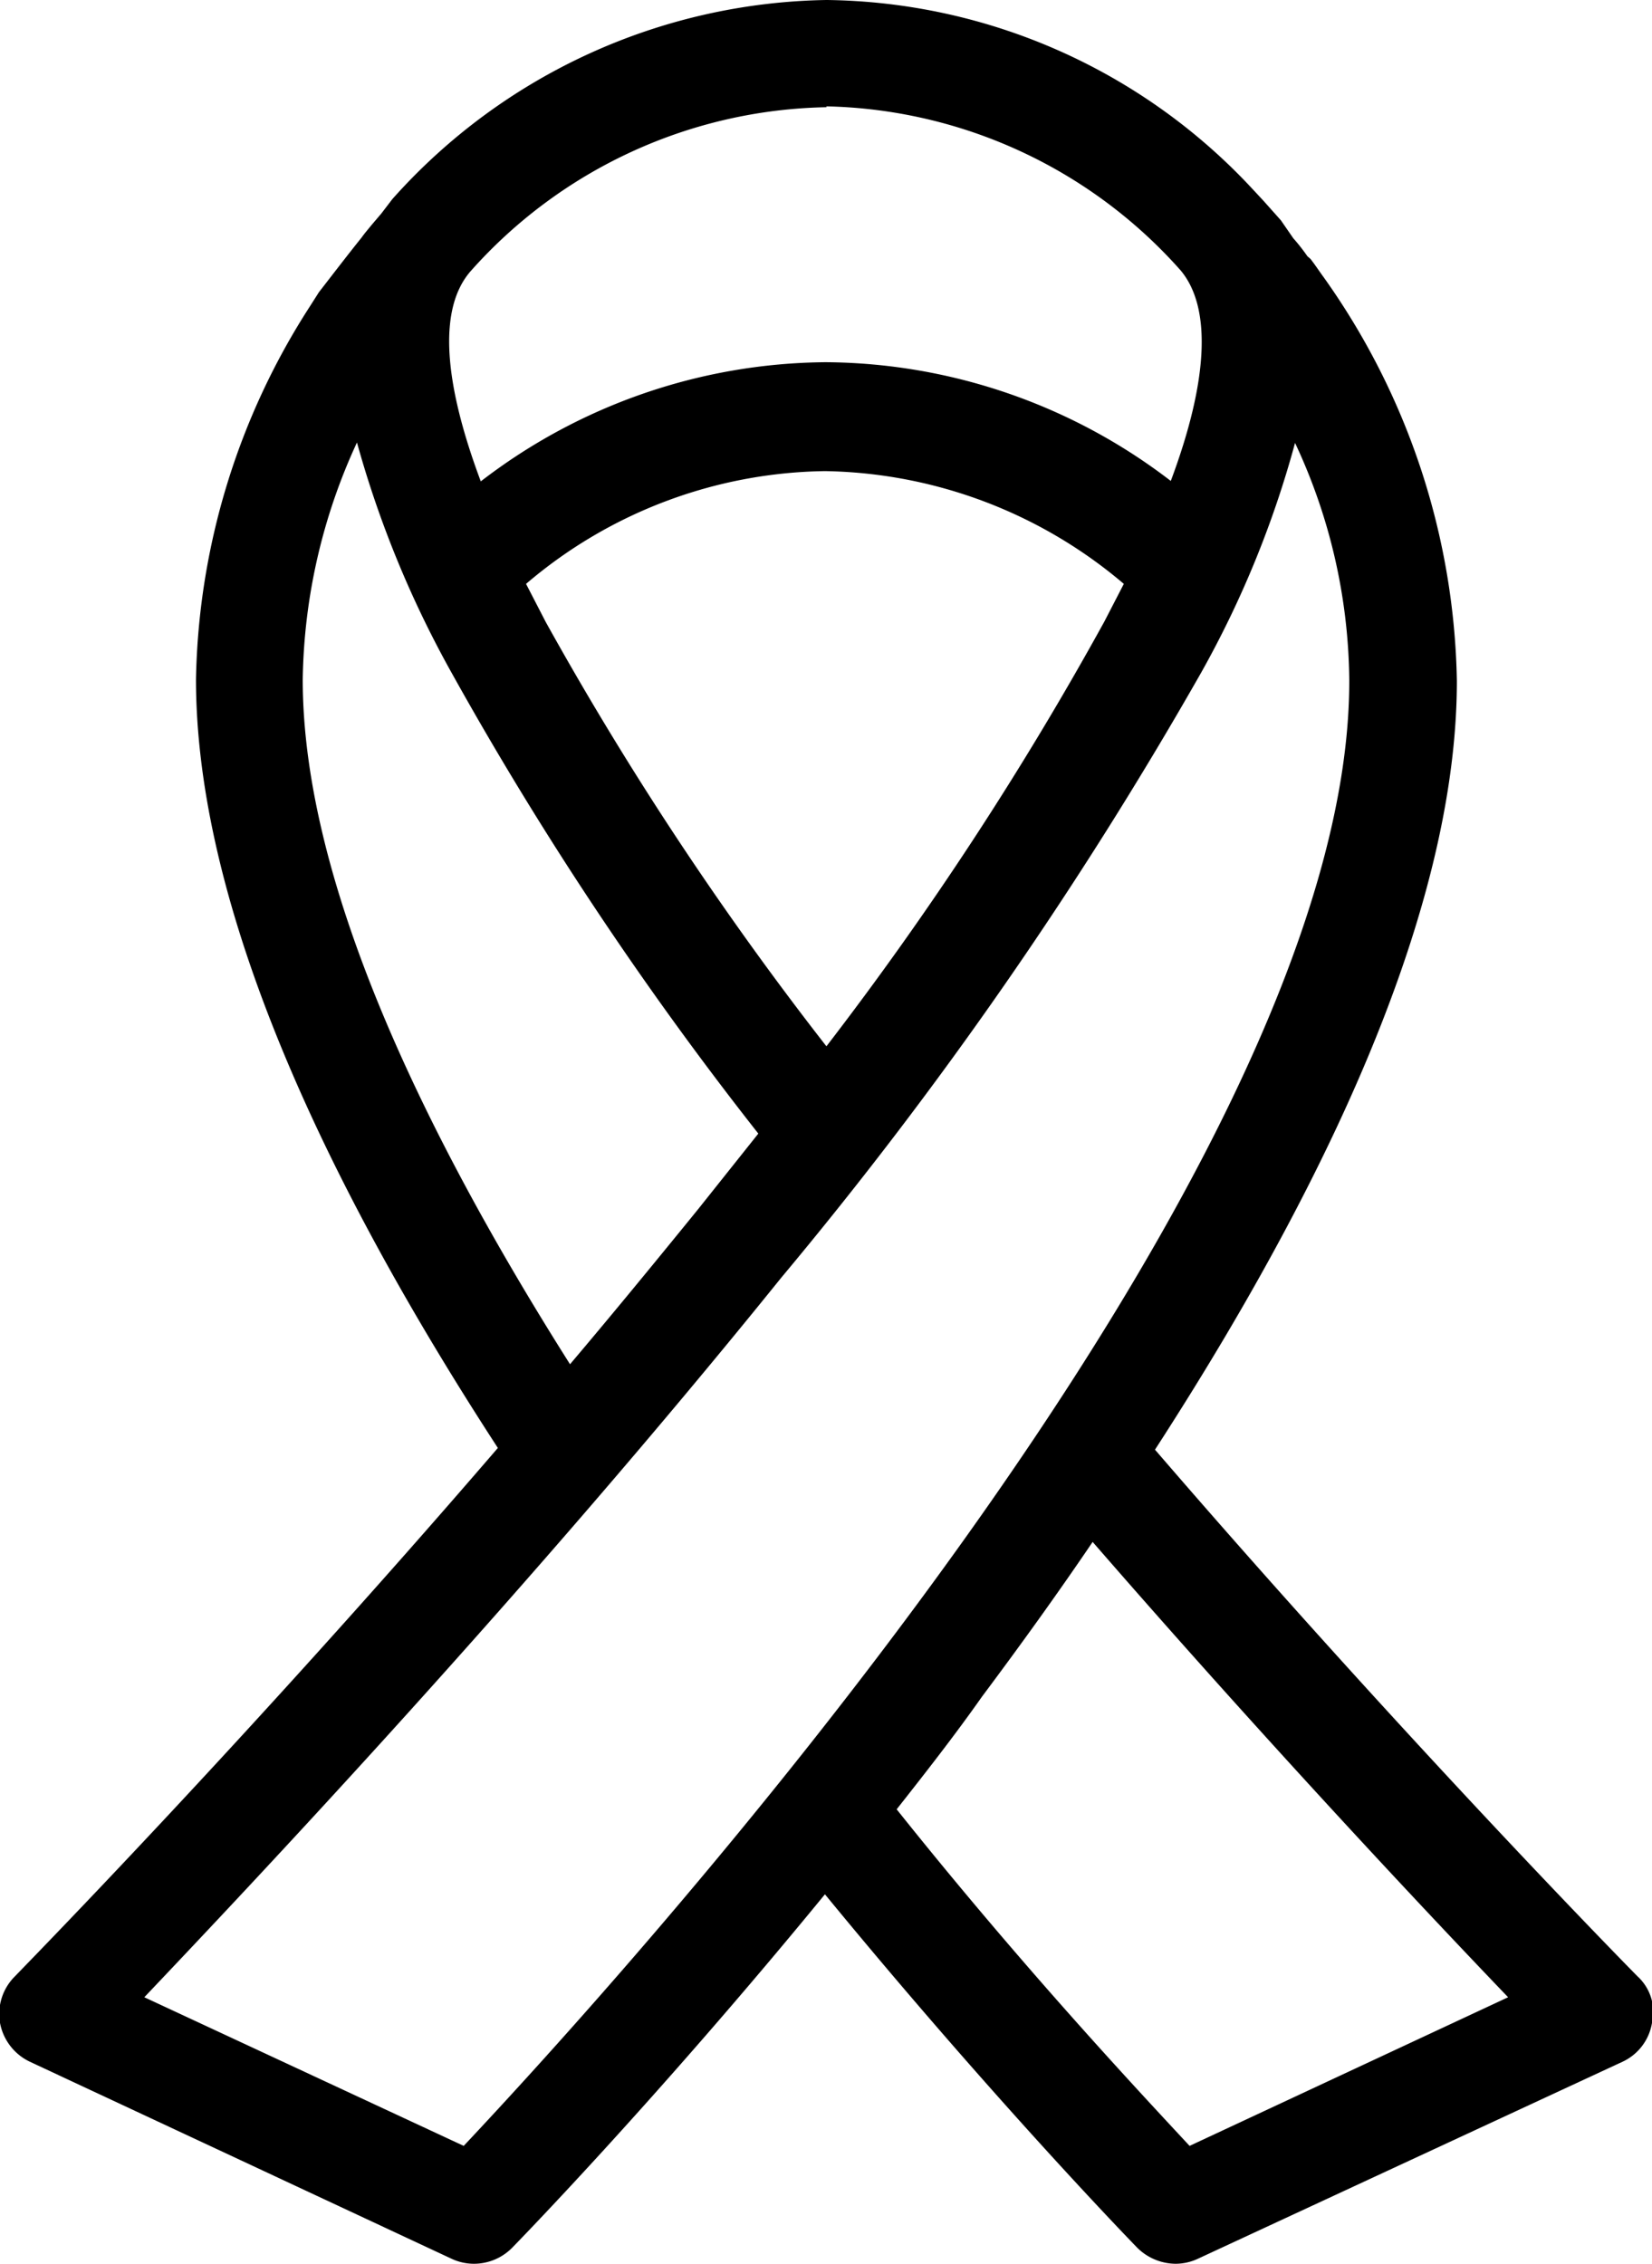
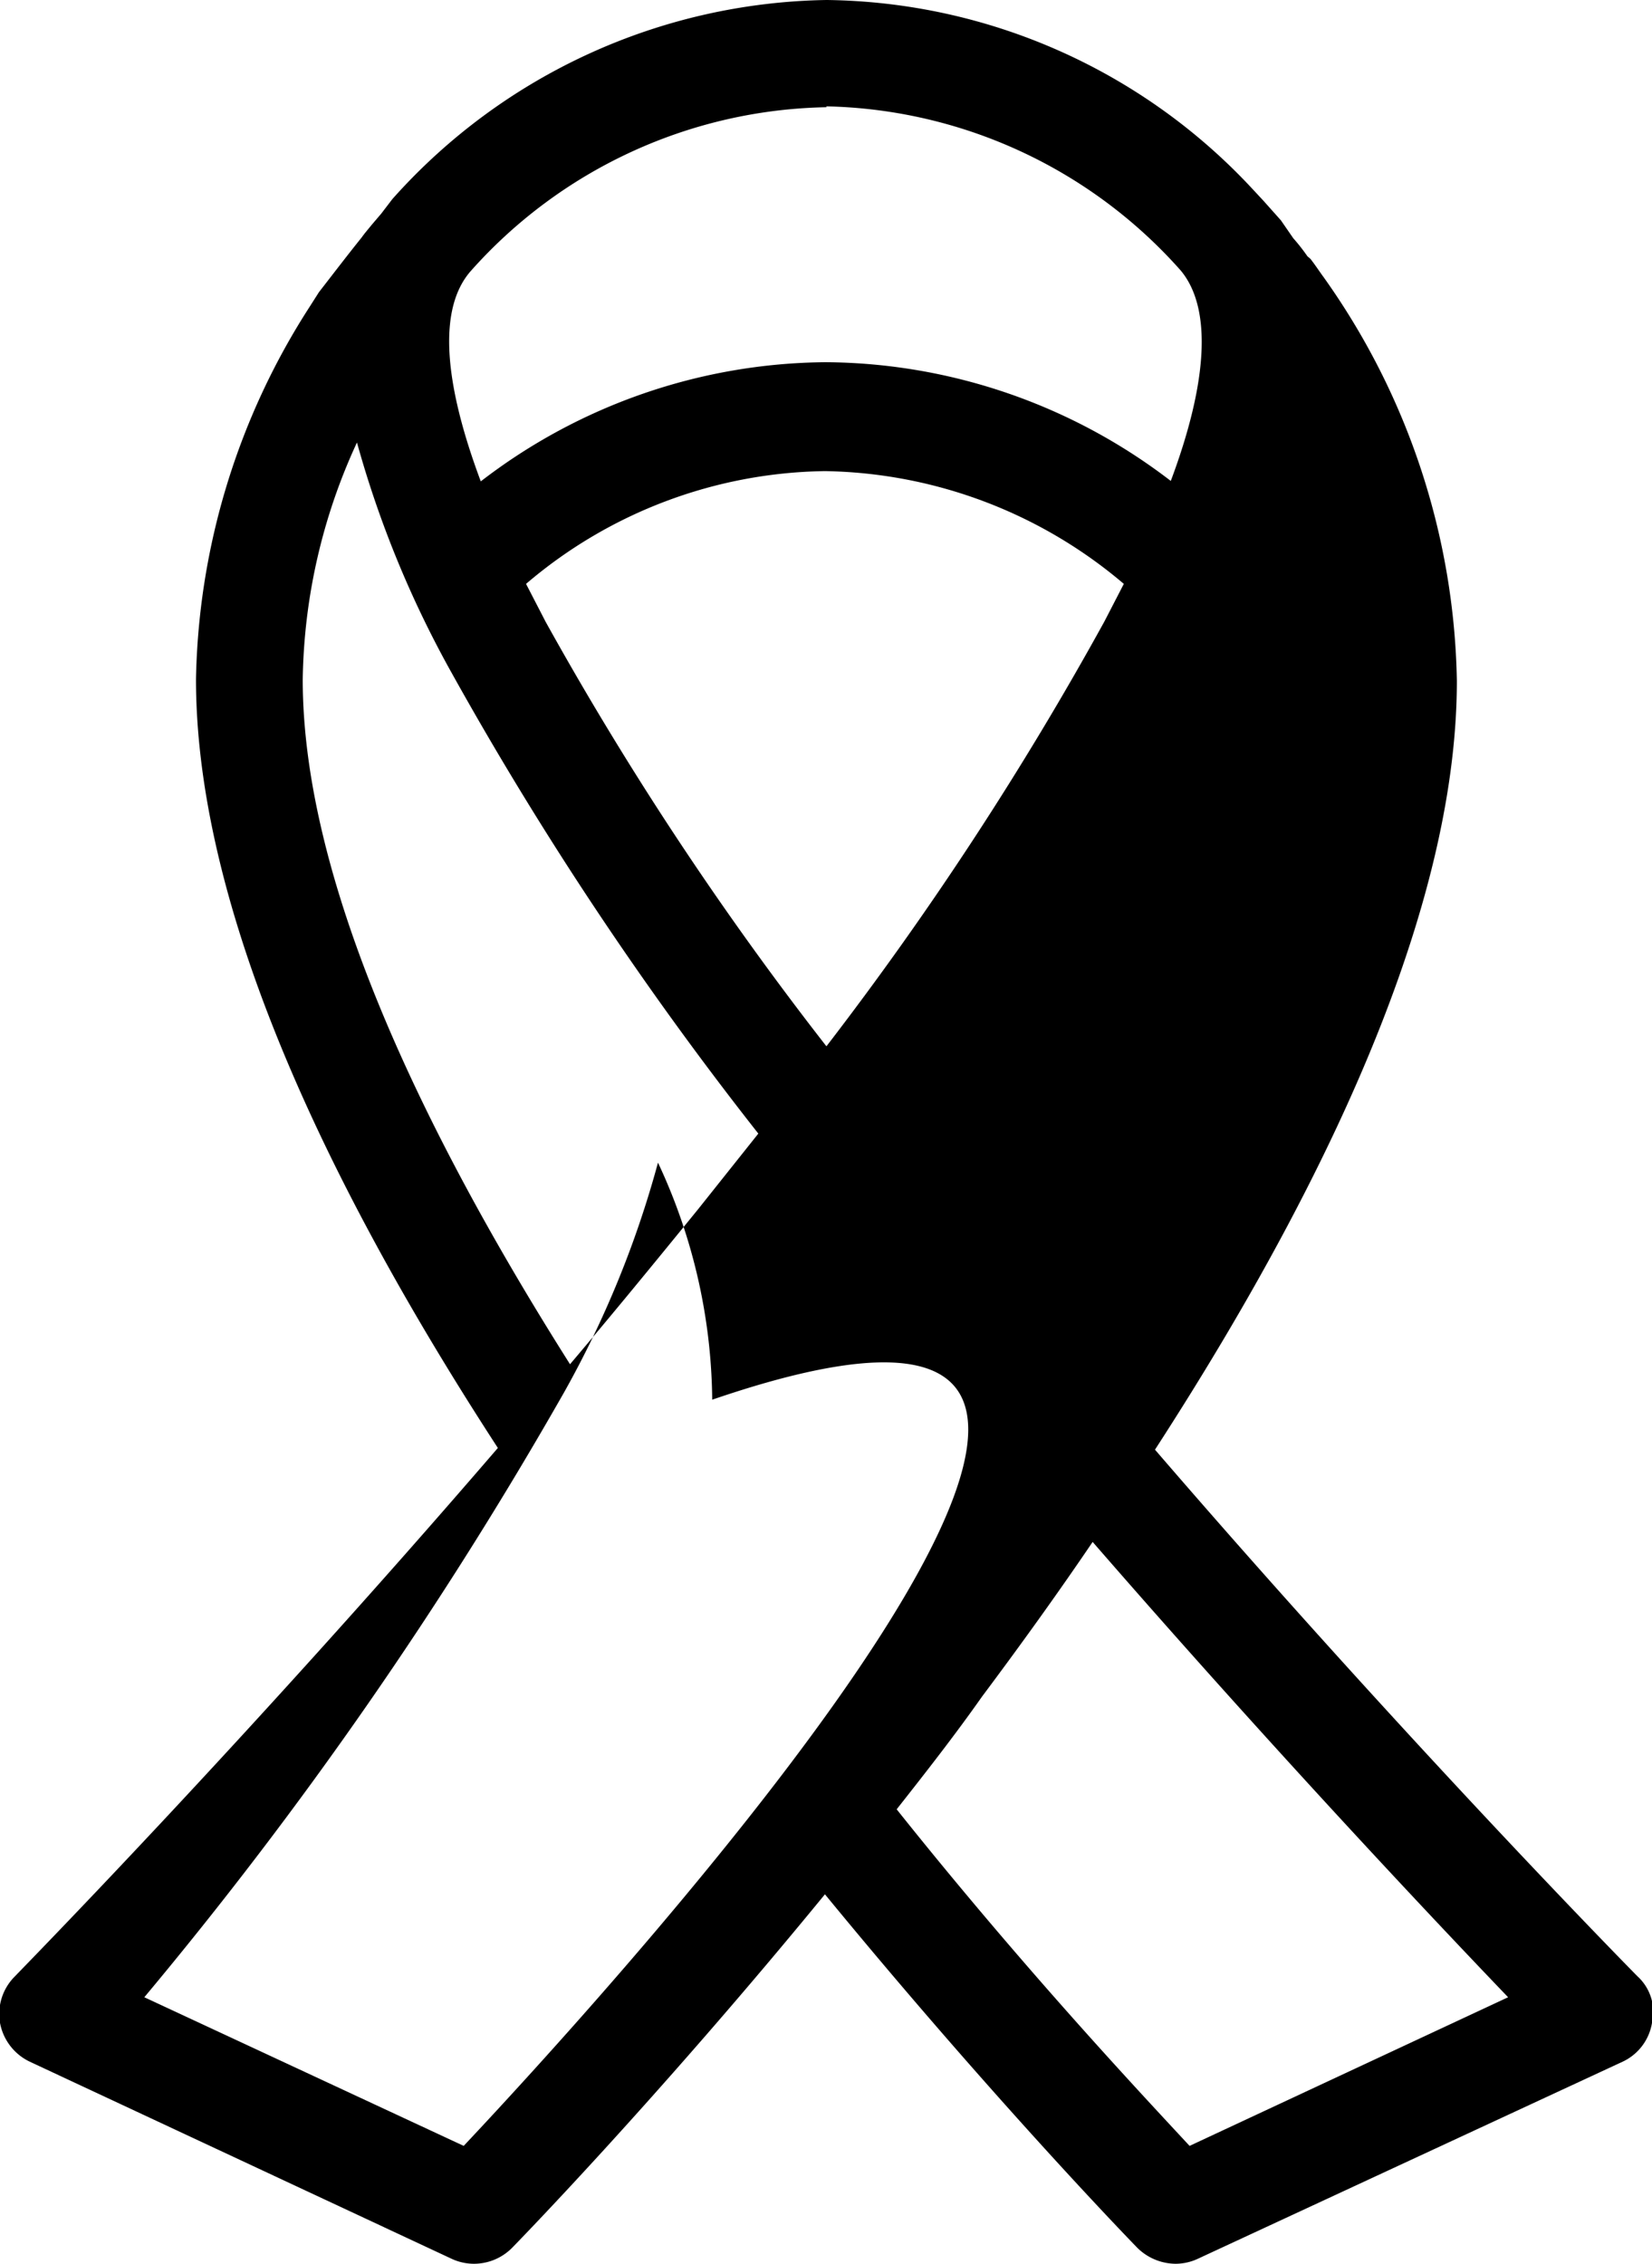
<svg xmlns="http://www.w3.org/2000/svg" id="Layer_1" data-name="Layer 1" width="38.69" height="53" viewBox="0 0 38.69 53">
-   <path d="M38.35,46.27c-.07-.07-5.37-5.45-11.3-12.33,4.69-7.24,7.07-13.29,7.07-18A16.78,16.78,0,0,0,31,6.49h0c-.11-.15-.2-.29-.31-.43L30.62,6q-.16-.23-.33-.42h0L30,5.16l-.08-.09-.33-.37-.27-.29A13.83,13.83,0,0,0,19.36,0,13.9,13.9,0,0,0,9.19,4.66L8.93,5l0,0-.23.27,0,0c-.08.1-.16.19-.23.29h0c-.33.41-.65.83-1,1.28h0l-.21.33h0A16.63,16.63,0,0,0,4.59,15.9c0,4.73,2.38,10.79,7.07,18C5.72,40.8.43,46.18.36,46.26A1.24,1.24,0,0,0,0,47.36a1.26,1.26,0,0,0,.7.91l9.87,4.61a1.24,1.24,0,0,0,.53.12,1.26,1.26,0,0,0,.89-.37s3.34-3.41,7.33-8.28c4,4.87,7.28,8.24,7.32,8.28a1.29,1.29,0,0,0,.89.37,1.24,1.24,0,0,0,.53-.12L38,48.27a1.22,1.22,0,0,0,.69-.91A1.13,1.13,0,0,0,38.35,46.27Zm-19-21.78a76.75,76.75,0,0,1-6.57-9.93l-.46-.89a11,11,0,0,1,7-2.64,11.07,11.07,0,0,1,7,2.64l-.46.89A78.14,78.14,0,0,1,19.36,24.49Zm0-22a11.41,11.41,0,0,1,8.3,3.84h0c.73.87.65,2.58-.23,4.93a13.4,13.4,0,0,0-8.08-2.78,13.39,13.39,0,0,0-8.08,2.79c-.88-2.35-1-4.06-.23-4.93A11.42,11.42,0,0,1,19.36,2.51ZM7.09,15.91a13.64,13.64,0,0,1,1.27-5.55,24.42,24.42,0,0,0,2.21,5.38,81.7,81.7,0,0,0,7.19,10.8l-1.41,1.77c-1,1.23-2,2.45-3,3.63C9.85,26.41,7.09,20.59,7.09,15.91Zm3.77,34.33L3.38,46.76C6,44,12.43,37.19,18.3,29.91a96.58,96.58,0,0,0,9.83-14.16,23.57,23.57,0,0,0,2.2-5.38,13.32,13.32,0,0,1,1.27,5.55C31.63,27.65,14.34,46.54,10.86,50.24Zm17,0C26.71,49,24,46.12,21,42.36c.67-.85,1.36-1.73,2-2.64.92-1.23,1.79-2.44,2.59-3.62,4.12,4.74,7.87,8.72,9.73,10.66Z" />
+   <path d="M38.35,46.27c-.07-.07-5.37-5.45-11.3-12.33,4.69-7.24,7.07-13.29,7.07-18A16.78,16.78,0,0,0,31,6.49h0c-.11-.15-.2-.29-.31-.43L30.62,6q-.16-.23-.33-.42h0L30,5.16l-.08-.09-.33-.37-.27-.29A13.83,13.83,0,0,0,19.36,0,13.9,13.9,0,0,0,9.19,4.66L8.93,5l0,0-.23.27,0,0c-.08.1-.16.19-.23.29h0c-.33.41-.65.83-1,1.28h0l-.21.33h0A16.63,16.63,0,0,0,4.59,15.9c0,4.73,2.38,10.79,7.07,18C5.72,40.8.43,46.18.36,46.26A1.24,1.24,0,0,0,0,47.36a1.26,1.26,0,0,0,.7.91l9.87,4.61a1.24,1.24,0,0,0,.53.12,1.26,1.26,0,0,0,.89-.37s3.34-3.41,7.33-8.28c4,4.87,7.28,8.24,7.32,8.28a1.29,1.29,0,0,0,.89.37,1.24,1.24,0,0,0,.53-.12L38,48.27a1.22,1.22,0,0,0,.69-.91A1.13,1.13,0,0,0,38.35,46.27Zm-19-21.78a76.75,76.75,0,0,1-6.57-9.93l-.46-.89a11,11,0,0,1,7-2.64,11.07,11.07,0,0,1,7,2.64l-.46.89A78.14,78.14,0,0,1,19.36,24.49Zm0-22a11.41,11.41,0,0,1,8.3,3.84h0c.73.87.65,2.58-.23,4.93a13.4,13.4,0,0,0-8.08-2.78,13.39,13.39,0,0,0-8.08,2.79c-.88-2.35-1-4.06-.23-4.93A11.42,11.42,0,0,1,19.36,2.51ZM7.09,15.91a13.64,13.64,0,0,1,1.27-5.55,24.42,24.42,0,0,0,2.21,5.38,81.7,81.7,0,0,0,7.19,10.8l-1.41,1.77c-1,1.23-2,2.45-3,3.63C9.85,26.41,7.09,20.59,7.09,15.91Zm3.77,34.33L3.38,46.76a96.58,96.58,0,0,0,9.83-14.16,23.57,23.57,0,0,0,2.2-5.38,13.32,13.32,0,0,1,1.27,5.55C31.63,27.65,14.34,46.54,10.86,50.24Zm17,0C26.71,49,24,46.12,21,42.36c.67-.85,1.36-1.73,2-2.64.92-1.23,1.79-2.44,2.59-3.62,4.12,4.74,7.87,8.72,9.73,10.66Z" />
</svg>